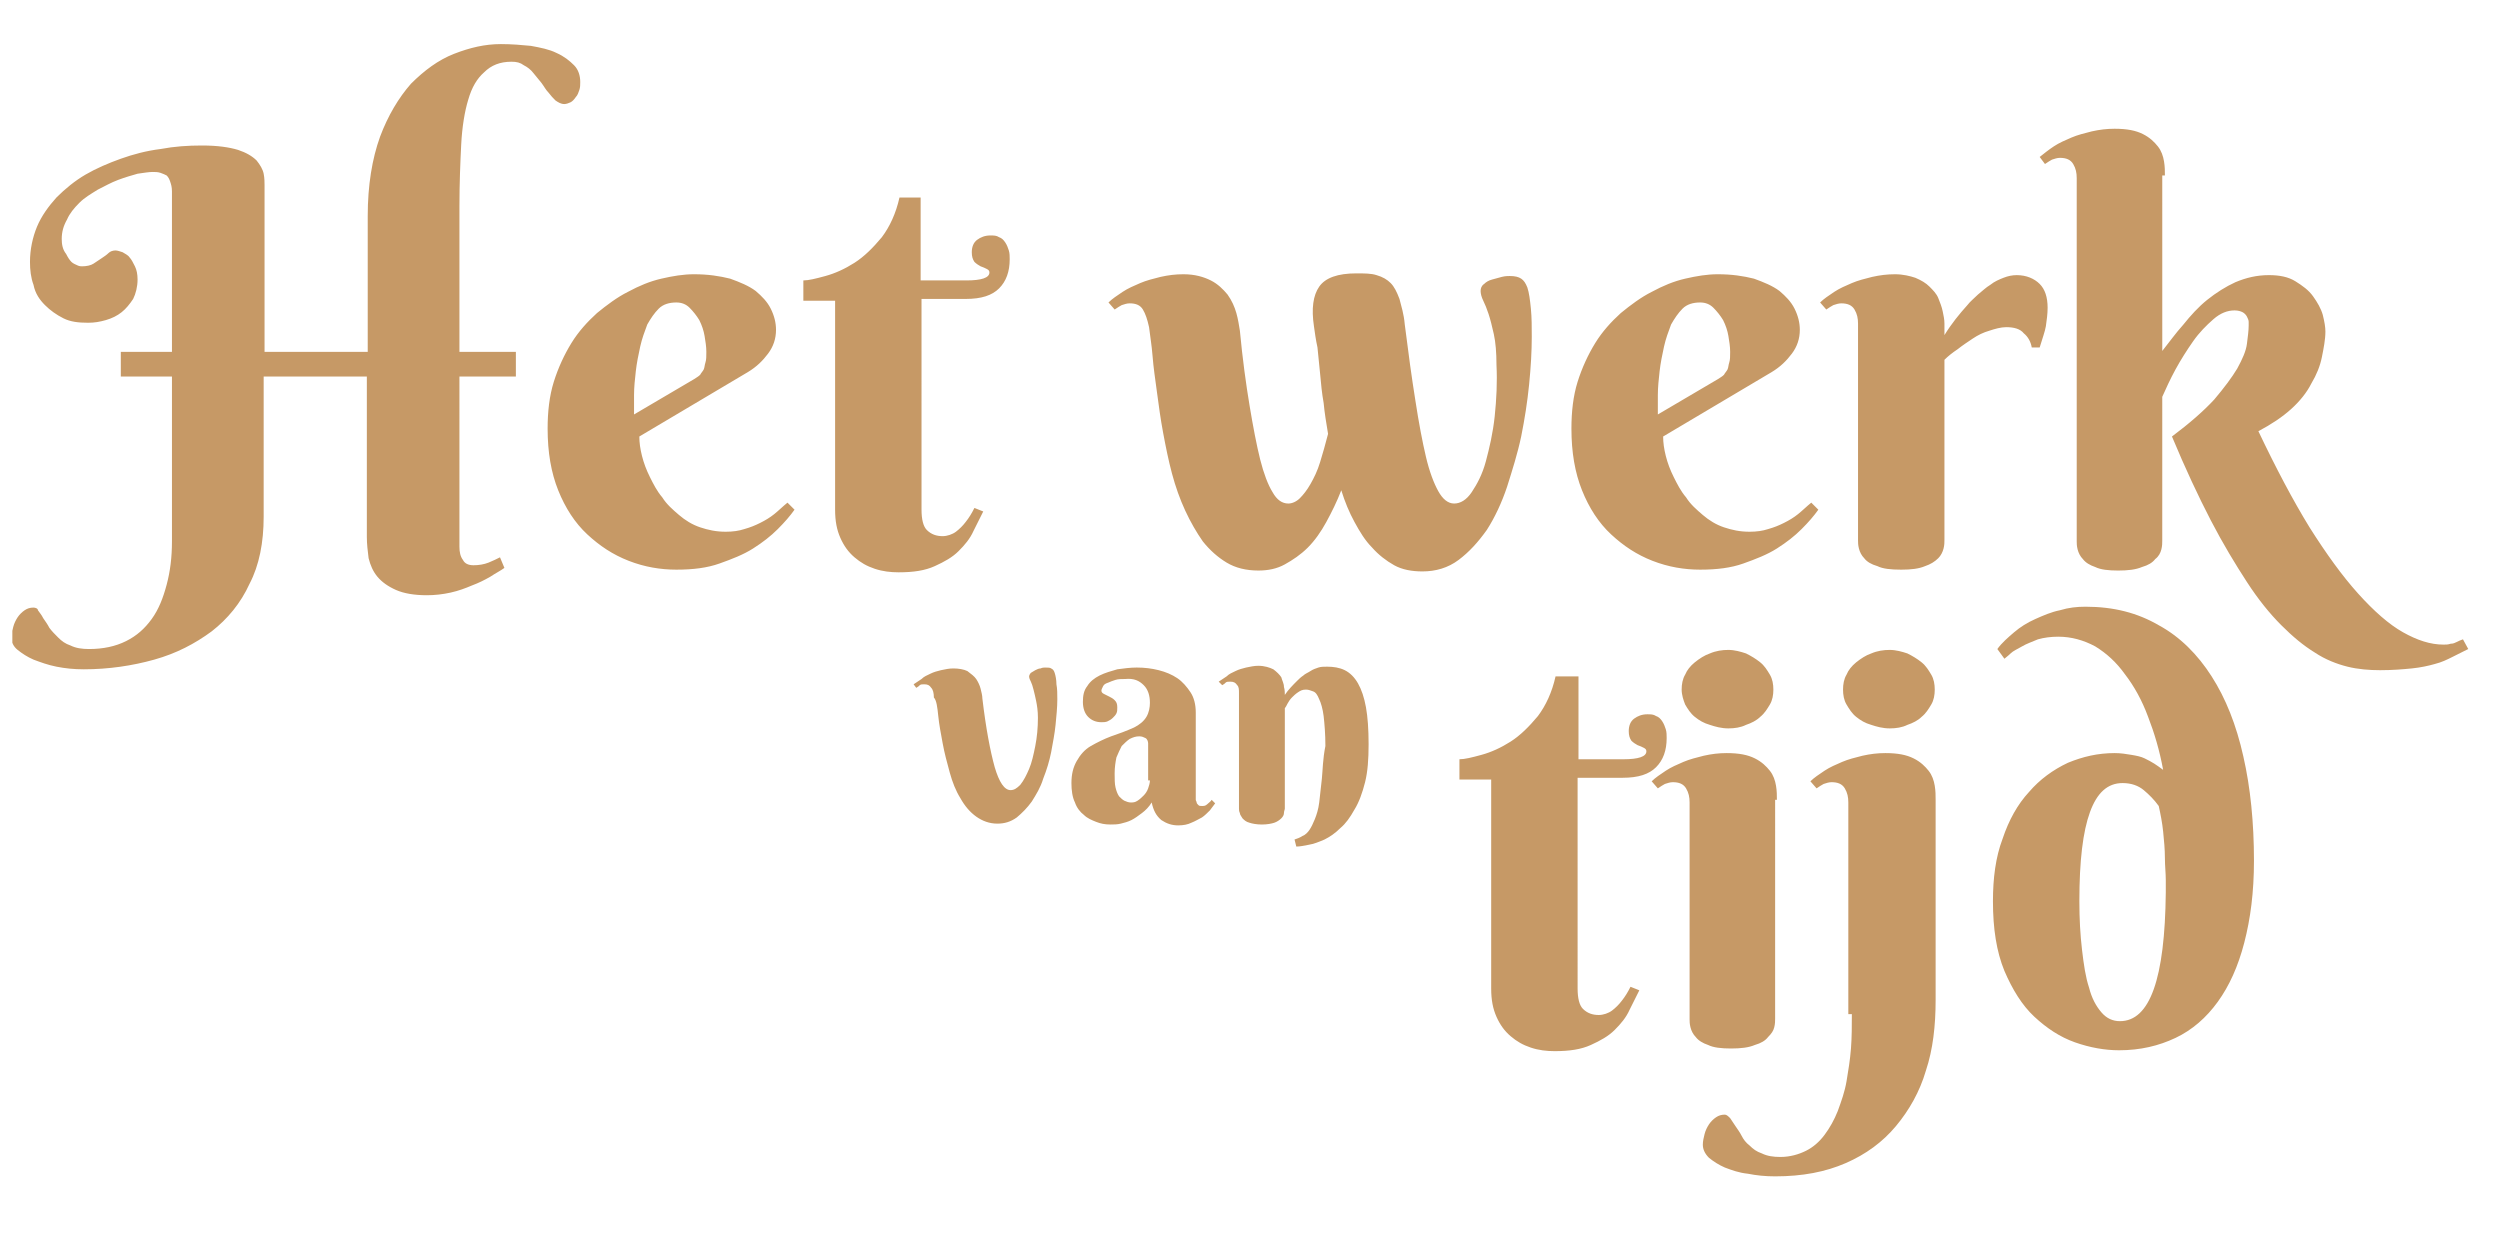
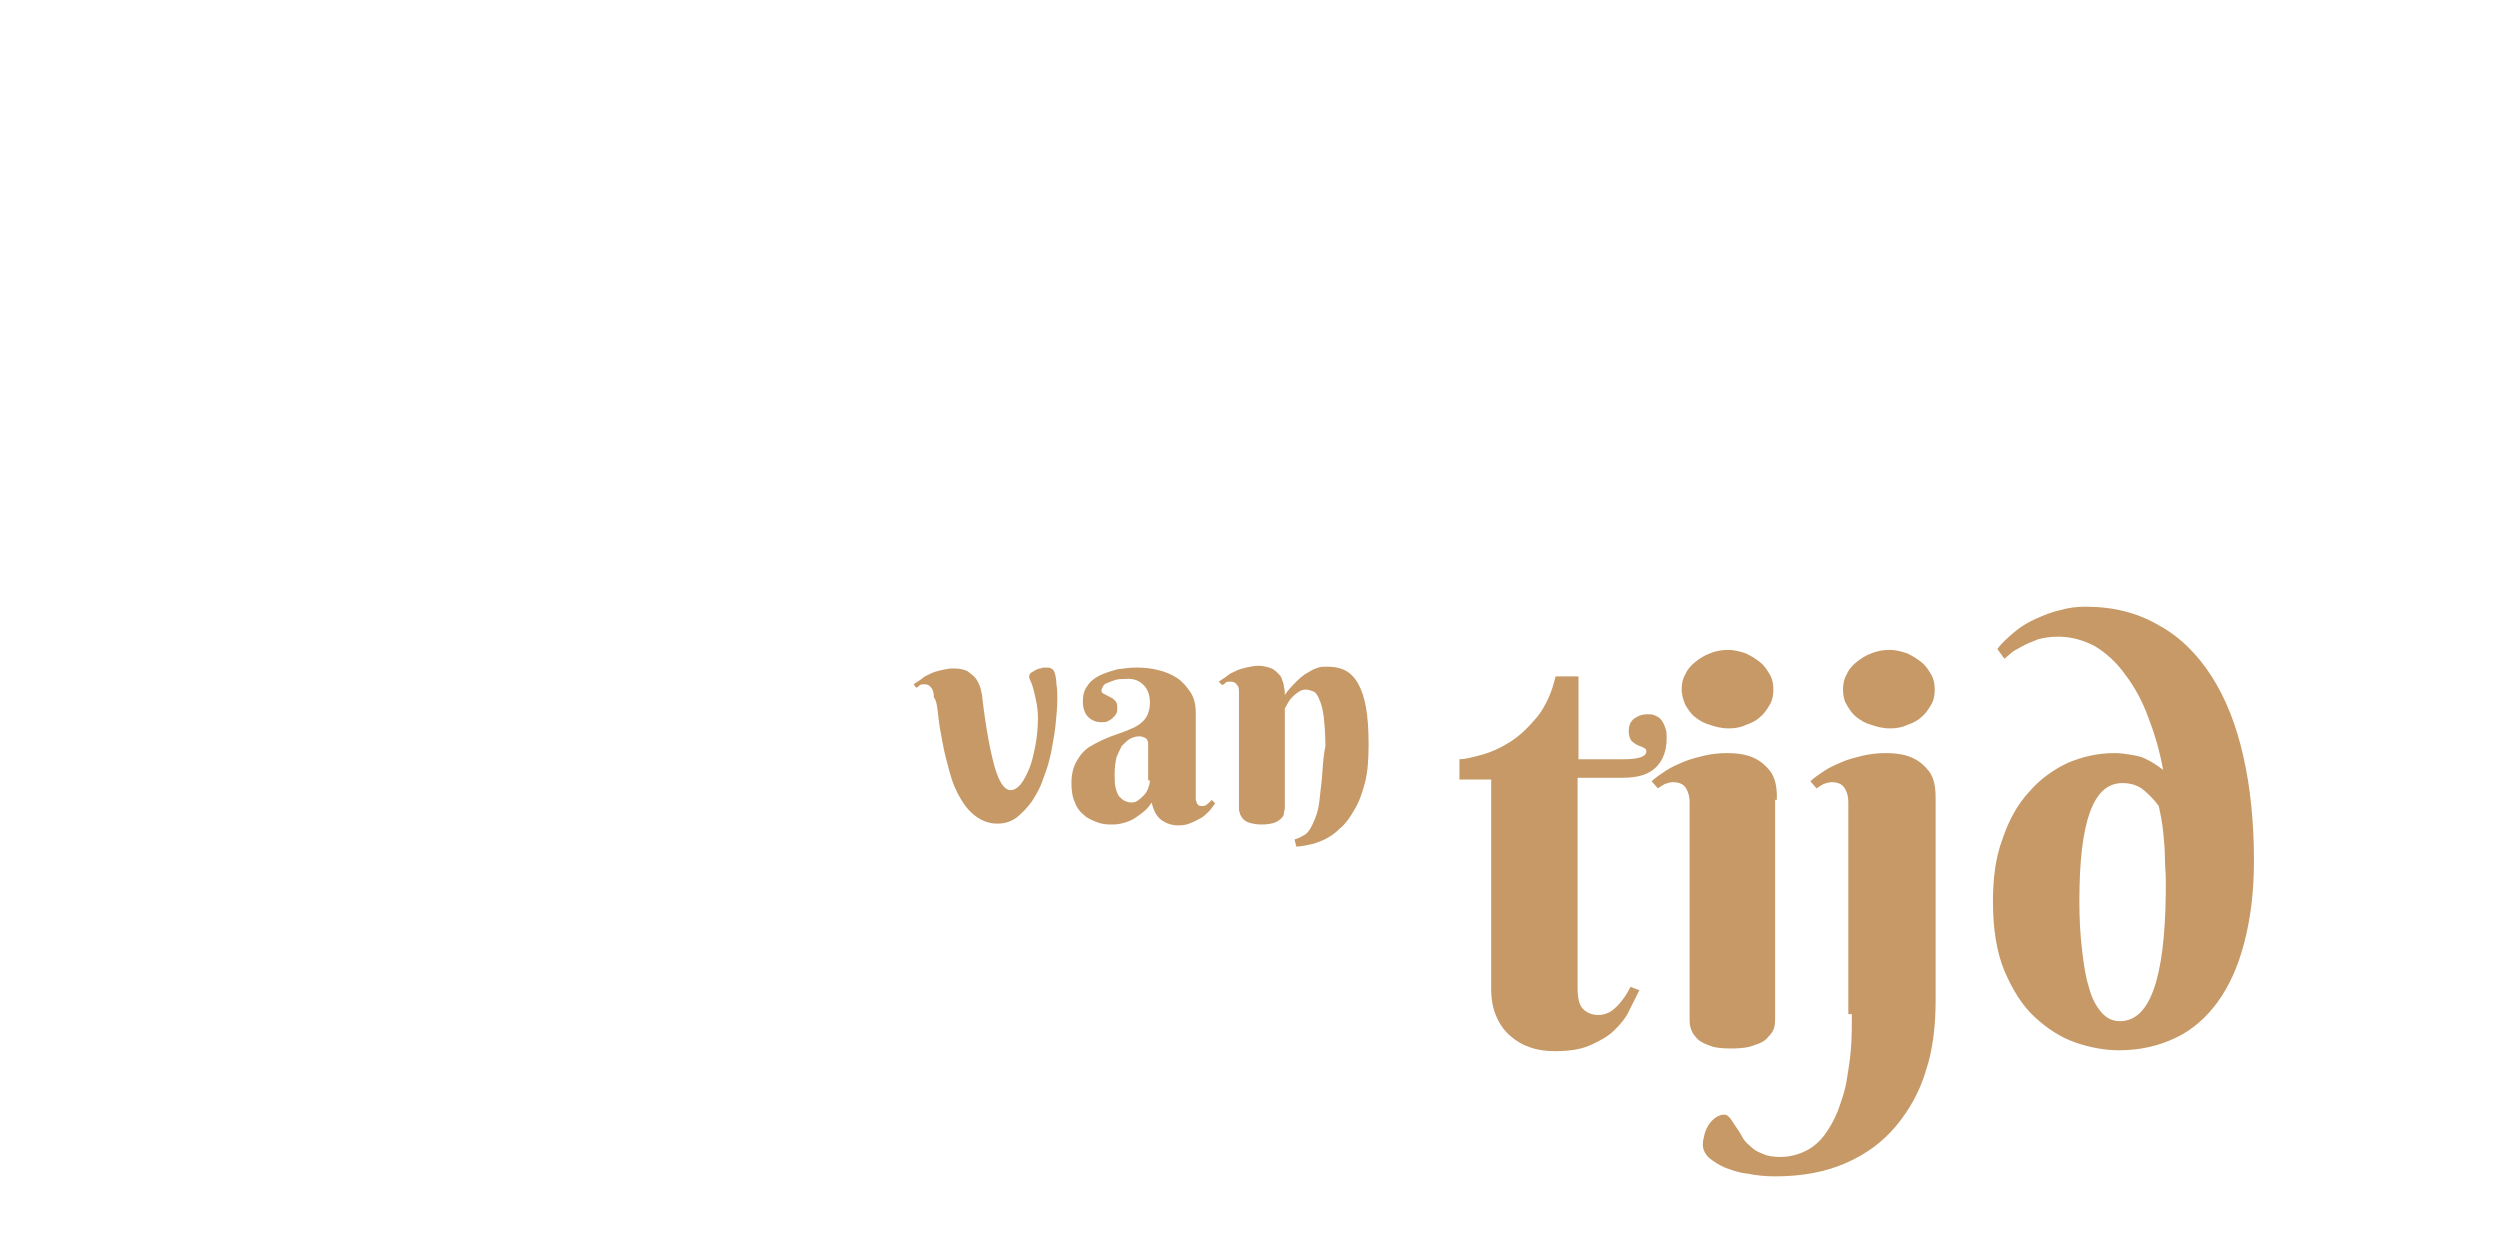
<svg xmlns="http://www.w3.org/2000/svg" xmlns:xlink="http://www.w3.org/1999/xlink" id="Calque_1" x="0px" y="0px" viewBox="0 0 283.5 141.7" style="enable-background:new 0 0 283.5 141.7;" xml:space="preserve">
  <style type="text/css">	.st0{clip-path:url(#SVGID_00000126315405495773400760000006426579273619783310_);fill:#C69966;}</style>
  <g>
    <defs>
      <rect id="SVGID_1_" x="1.4" y="4.3" width="278.7" height="129.9" />
    </defs>
    <clipPath id="SVGID_00000152224772192650003230000001187136847471868855_">
      <use xlink:href="#SVGID_1_" style="overflow:visible;" />
    </clipPath>
-     <path style="clip-path:url(#SVGID_00000152224772192650003230000001187136847471868855_);fill:#C69966;" d="M245.5,19.9  c0-0.5,0-1-0.1-1.6c-0.1-0.6-0.3-1.2-0.7-1.7c-0.4-0.5-0.9-1-1.7-1.4c-0.8-0.4-1.8-0.6-3.2-0.6c-0.9,0-1.7,0.1-2.6,0.3  c-0.8,0.2-1.6,0.4-2.3,0.7c-0.7,0.3-1.4,0.6-2,1c-0.6,0.4-1.1,0.8-1.6,1.2l0.6,0.8c0.3-0.2,0.6-0.4,0.8-0.5  c0.3-0.1,0.6-0.2,0.9-0.2c0.7,0,1.2,0.2,1.5,0.7c0.3,0.5,0.4,1,0.4,1.6v41.2c0,0.2,0,0.5,0.1,0.9c0.1,0.4,0.3,0.8,0.6,1.1  c0.3,0.4,0.8,0.7,1.4,0.9c0.6,0.3,1.5,0.4,2.6,0.4c1.1,0,2-0.1,2.7-0.4c0.7-0.2,1.2-0.5,1.5-0.9c0.4-0.3,0.6-0.7,0.7-1.1  c0.1-0.4,0.1-0.7,0.1-1V45c0.4-0.9,0.9-2,1.5-3.1c0.6-1.1,1.3-2.2,2-3.2c0.7-1,1.5-1.8,2.3-2.5c0.8-0.7,1.6-1,2.4-1  c0.4,0,0.7,0.1,0.9,0.2c0.2,0.1,0.4,0.3,0.5,0.5c0.1,0.2,0.2,0.4,0.2,0.6c0,0.2,0,0.3,0,0.4c0,0.6-0.1,1.3-0.2,2.1  c-0.1,0.8-0.5,1.7-1.1,2.8c-0.6,1-1.5,2.2-2.6,3.5c-1.2,1.3-2.8,2.7-4.8,4.2c1.5,3.6,3,6.8,4.4,9.5c1.4,2.7,2.8,5,4.1,7  c1.3,2,2.6,3.6,3.9,4.9c1.3,1.3,2.5,2.3,3.8,3.1c1.2,0.8,2.5,1.3,3.7,1.6c1.2,0.3,2.5,0.4,3.7,0.4c1.4,0,2.6-0.1,3.6-0.2  c1-0.1,1.9-0.3,2.6-0.5c0.8-0.2,1.4-0.5,2-0.8c0.6-0.3,1.2-0.6,1.8-0.9l-0.6-1.1c-0.3,0.1-0.5,0.2-0.7,0.3  c-0.2,0.1-0.4,0.2-0.7,0.2c-0.3,0.1-0.5,0.1-0.8,0.1c-1.5,0-3-0.5-4.6-1.4c-1.6-0.9-3.3-2.4-5.1-4.4c-1.8-2-3.6-4.5-5.5-7.5  c-1.9-3.1-3.8-6.7-5.8-10.9c1.5-0.8,2.7-1.6,3.7-2.5c1-0.9,1.8-1.9,2.3-2.9c0.6-1,1-2,1.2-3c0.2-1,0.4-2,0.4-2.9  c0-0.5-0.1-1.1-0.3-1.9c-0.2-0.7-0.6-1.4-1.1-2.1c-0.5-0.7-1.2-1.2-2-1.7c-0.8-0.5-1.8-0.7-3-0.7c-1.4,0-2.6,0.3-3.8,0.8  c-1.1,0.5-2.2,1.2-3.2,2c-1,0.8-1.9,1.8-2.7,2.8c-0.9,1-1.6,2-2.4,3V19.9z M220.5,36.7c0-0.5-0.1-0.9-0.2-1.4  c-0.1-0.5-0.3-1-0.5-1.5c-0.2-0.5-0.6-0.9-1-1.3c-0.4-0.4-0.9-0.7-1.6-1c-0.6-0.2-1.4-0.4-2.3-0.4c-0.9,0-1.7,0.1-2.6,0.3  c-0.8,0.2-1.6,0.4-2.3,0.7c-0.7,0.3-1.4,0.6-2,1c-0.6,0.4-1.2,0.8-1.6,1.2l0.7,0.8c0.3-0.2,0.6-0.4,0.8-0.5  c0.3-0.1,0.6-0.2,0.9-0.2c0.7,0,1.2,0.2,1.5,0.7c0.3,0.5,0.4,1,0.4,1.6v24.6c0,0.2,0,0.5,0.1,0.9c0.1,0.4,0.3,0.8,0.6,1.1  c0.3,0.4,0.8,0.7,1.5,0.9c0.6,0.3,1.5,0.4,2.7,0.4c1.1,0,2-0.1,2.7-0.4c0.6-0.2,1.1-0.5,1.5-0.9c0.3-0.3,0.5-0.7,0.6-1.1  c0.1-0.4,0.1-0.7,0.1-1V40.8c0.4-0.4,0.9-0.8,1.5-1.2c0.5-0.4,1.1-0.8,1.7-1.2c0.6-0.4,1.2-0.7,1.9-0.9c0.6-0.2,1.3-0.4,1.9-0.4  c0.9,0,1.6,0.2,2,0.7c0.5,0.4,0.8,1,0.9,1.6h0.9c0.3-1,0.6-1.8,0.7-2.4c0.1-0.7,0.2-1.4,0.2-2.1c0-1.2-0.3-2.1-0.9-2.7  c-0.6-0.6-1.5-1-2.6-1c-0.5,0-1,0.1-1.5,0.3c-0.5,0.2-1,0.4-1.5,0.8c-0.5,0.3-0.9,0.7-1.4,1.1c-0.4,0.4-0.9,0.8-1.2,1.2  c-0.9,1-1.8,2.1-2.6,3.4C220.5,37.6,220.5,37.2,220.5,36.7 M188,47c0-0.6,0-1.3,0-2.2c0-0.9,0.1-1.8,0.2-2.7  c0.1-0.9,0.3-1.9,0.5-2.8c0.2-0.9,0.5-1.7,0.8-2.5c0.4-0.7,0.8-1.3,1.3-1.8c0.5-0.5,1.2-0.7,2-0.7c0.6,0,1.1,0.2,1.5,0.6  c0.4,0.4,0.8,0.9,1.1,1.4c0.3,0.6,0.5,1.2,0.6,1.8c0.1,0.6,0.2,1.2,0.2,1.8c0,0.5,0,0.9-0.1,1.2c-0.1,0.3-0.1,0.6-0.2,0.8  c-0.1,0.2-0.3,0.4-0.4,0.6c-0.2,0.2-0.4,0.3-0.7,0.5L188,47z M200.9,42.2c1-0.6,1.7-1.3,2.3-2.1c0.6-0.8,0.9-1.7,0.9-2.7  c0-0.8-0.2-1.6-0.6-2.4c-0.4-0.8-1-1.4-1.7-2c-0.8-0.6-1.8-1-2.9-1.4c-1.2-0.3-2.5-0.5-4.1-0.5c-1.2,0-2.4,0.2-3.7,0.5  c-1.3,0.3-2.5,0.8-3.8,1.5c-1.2,0.6-2.4,1.5-3.5,2.4c-1.1,1-2.1,2.1-2.9,3.4c-0.8,1.3-1.5,2.8-2,4.4c-0.5,1.6-0.7,3.4-0.7,5.3  c0,2.7,0.4,5,1.2,7c0.8,2,1.9,3.7,3.3,5c1.4,1.3,2.9,2.3,4.7,3c1.8,0.7,3.6,1,5.4,1c1.9,0,3.5-0.2,4.9-0.7c1.4-0.5,2.7-1,3.8-1.7  c1.1-0.7,2-1.4,2.8-2.2c0.8-0.8,1.4-1.5,1.9-2.2l-0.8-0.8c-0.5,0.4-1,0.9-1.5,1.3c-0.5,0.4-1,0.7-1.6,1c-0.6,0.3-1.1,0.5-1.8,0.7  c-0.6,0.2-1.3,0.3-2.1,0.3c-1.1,0-2-0.2-2.9-0.5c-0.9-0.3-1.7-0.8-2.4-1.4c-0.7-0.6-1.4-1.2-1.9-2c-0.6-0.7-1-1.5-1.4-2.3  c-0.4-0.8-0.7-1.6-0.9-2.4c-0.2-0.8-0.3-1.5-0.3-2.2L200.9,42.2z M169.5,47.2c-0.2,1.9-0.6,3.6-1,5.1s-1,2.6-1.6,3.5  c-0.6,0.9-1.3,1.3-2,1.3c-0.7,0-1.3-0.5-1.8-1.4c-0.5-0.9-1-2.2-1.4-3.9c-0.4-1.7-0.8-3.8-1.2-6.4c-0.4-2.5-0.8-5.4-1.2-8.6  c-0.1-1.2-0.4-2.1-0.6-2.9c-0.3-0.8-0.6-1.4-1-1.8c-0.4-0.4-0.9-0.7-1.6-0.9c-0.6-0.2-1.4-0.2-2.3-0.2c-2.1,0-3.5,0.5-4.2,1.5  c-0.7,1-0.9,2.5-0.6,4.5c0.1,0.7,0.2,1.5,0.4,2.4c0.1,0.9,0.2,1.9,0.3,3c0.1,1.1,0.2,2.2,0.4,3.3c0.1,1.1,0.3,2.3,0.5,3.5  c-0.3,1.2-0.6,2.2-0.9,3.2c-0.3,1-0.7,1.8-1.1,2.5c-0.4,0.7-0.8,1.2-1.2,1.6c-0.4,0.4-0.9,0.6-1.3,0.6c-0.7,0-1.3-0.4-1.8-1.3  c-0.5-0.8-1-2.1-1.4-3.7c-0.4-1.6-0.8-3.7-1.2-6.1c-0.4-2.4-0.8-5.3-1.1-8.5c-0.1-0.6-0.2-1.3-0.4-2c-0.2-0.7-0.5-1.4-1-2.1  c-0.5-0.6-1.1-1.2-1.9-1.6c-0.8-0.4-1.8-0.7-3.1-0.7c-0.9,0-1.7,0.1-2.6,0.3c-0.8,0.2-1.6,0.4-2.3,0.7c-0.7,0.3-1.4,0.6-2,1  c-0.6,0.4-1.2,0.8-1.6,1.2l0.7,0.8c0.3-0.2,0.6-0.4,0.8-0.5c0.3-0.1,0.6-0.2,0.9-0.2c0.7,0,1.2,0.2,1.5,0.7c0.3,0.5,0.5,1.1,0.7,2  c0.1,0.9,0.3,2,0.4,3.3c0.1,1.3,0.3,2.6,0.5,4.1c0.2,1.5,0.4,3,0.7,4.6c0.3,1.6,0.6,3.1,1,4.6c0.4,1.5,0.9,2.9,1.5,4.2  c0.6,1.3,1.3,2.5,2,3.5c0.8,1,1.7,1.8,2.7,2.4c1,0.6,2.2,0.9,3.6,0.9c1.1,0,2.1-0.2,3-0.7c0.9-0.5,1.8-1.1,2.6-1.9  c0.8-0.8,1.5-1.8,2.1-2.9c0.6-1.1,1.2-2.3,1.7-3.6c0.4,1.3,0.9,2.5,1.5,3.6c0.6,1.1,1.2,2.1,2,2.9c0.7,0.8,1.6,1.5,2.5,2  c0.9,0.5,2,0.7,3.2,0.7c1.5,0,2.9-0.4,4.1-1.3c1.2-0.9,2.2-2,3.2-3.4c0.9-1.4,1.7-3.1,2.3-4.9c0.6-1.9,1.2-3.8,1.6-5.7  c0.4-2,0.7-3.9,0.9-5.9c0.2-2,0.3-3.8,0.3-5.4c0-1.1,0-2.2-0.1-3.2c-0.1-1-0.2-1.8-0.4-2.4c-0.2-0.5-0.4-0.8-0.7-1  c-0.3-0.2-0.7-0.3-1.3-0.3c-0.2,0-0.5,0-0.9,0.1c-0.4,0.1-0.7,0.2-1.1,0.3c-0.4,0.1-0.7,0.3-0.9,0.5c-0.3,0.2-0.4,0.5-0.4,0.8  c0,0.3,0.1,0.7,0.3,1.1c0.2,0.4,0.4,0.9,0.6,1.5c0.2,0.6,0.4,1.4,0.6,2.3c0.2,0.9,0.3,2.1,0.3,3.5  C169.8,43.3,169.7,45.3,169.5,47.2 M109.5,33.9c1.8,0,3-0.4,3.8-1.2c0.8-0.8,1.2-1.9,1.2-3.3c0-0.3,0-0.7-0.1-1  c-0.1-0.3-0.2-0.6-0.4-0.9c-0.2-0.3-0.4-0.5-0.7-0.6c-0.3-0.2-0.6-0.2-1-0.2c-0.6,0-1.1,0.2-1.5,0.5c-0.4,0.3-0.6,0.8-0.6,1.4  c0,0.5,0.1,0.8,0.3,1.1c0.2,0.2,0.5,0.4,0.7,0.5c0.3,0.1,0.5,0.2,0.7,0.3c0.2,0.1,0.3,0.2,0.3,0.4c0,0.6-0.9,0.9-2.6,0.9h-5.2v-9.4  H102c-0.4,1.8-1.1,3.3-2,4.5c-1,1.2-2,2.2-3.1,2.9c-1.1,0.7-2.2,1.2-3.3,1.5c-1.1,0.3-1.9,0.5-2.5,0.5v2.3h3.6v23.7  c0,1.3,0.2,2.3,0.6,3.2c0.4,0.9,0.9,1.6,1.6,2.2c0.7,0.6,1.4,1,2.3,1.3c0.9,0.3,1.8,0.4,2.7,0.4c1.7,0,3-0.2,4.1-0.7  c1.1-0.5,2-1,2.7-1.7c0.7-0.7,1.3-1.4,1.7-2.3c0.4-0.8,0.8-1.6,1.1-2.2l-1-0.4c-0.3,0.6-0.6,1.1-1,1.6c-0.3,0.4-0.7,0.8-1.1,1.1  c-0.4,0.3-1,0.5-1.5,0.5c-0.7,0-1.3-0.2-1.8-0.7c-0.4-0.4-0.6-1.2-0.6-2.3V33.9H109.5z M71.9,47c0-0.6,0-1.3,0-2.2  c0-0.9,0.1-1.8,0.2-2.7c0.1-0.9,0.3-1.9,0.5-2.8c0.2-0.9,0.5-1.7,0.8-2.5c0.4-0.7,0.8-1.3,1.3-1.8c0.5-0.5,1.2-0.7,2-0.7  c0.6,0,1.1,0.2,1.5,0.6c0.4,0.4,0.8,0.9,1.1,1.4c0.3,0.6,0.5,1.2,0.6,1.8c0.1,0.6,0.2,1.2,0.2,1.8c0,0.5,0,0.9-0.1,1.2  c-0.1,0.3-0.1,0.6-0.2,0.8c-0.1,0.2-0.3,0.4-0.4,0.6c-0.2,0.2-0.4,0.3-0.7,0.5L71.9,47z M84.8,42.2c1-0.6,1.7-1.3,2.3-2.1  c0.6-0.8,0.9-1.7,0.9-2.7c0-0.8-0.2-1.6-0.6-2.4c-0.4-0.8-1-1.4-1.7-2c-0.8-0.6-1.8-1-2.9-1.4c-1.2-0.3-2.5-0.5-4.1-0.5  c-1.2,0-2.4,0.2-3.7,0.5c-1.3,0.3-2.5,0.8-3.8,1.5c-1.2,0.6-2.4,1.5-3.5,2.4c-1.1,1-2.1,2.1-2.9,3.4c-0.8,1.3-1.5,2.8-2,4.4  c-0.5,1.6-0.7,3.4-0.7,5.3c0,2.7,0.4,5,1.2,7c0.8,2,1.9,3.7,3.3,5c1.4,1.3,2.9,2.3,4.7,3c1.8,0.7,3.6,1,5.4,1  c1.9,0,3.5-0.2,4.9-0.7c1.4-0.5,2.7-1,3.8-1.7c1.1-0.7,2-1.4,2.8-2.2c0.8-0.8,1.4-1.5,1.9-2.2l-0.8-0.8c-0.5,0.4-1,0.9-1.5,1.3  c-0.5,0.4-1,0.7-1.6,1c-0.6,0.3-1.1,0.5-1.8,0.7c-0.6,0.2-1.3,0.3-2.1,0.3c-1.1,0-2-0.2-2.9-0.5c-0.9-0.3-1.7-0.8-2.4-1.4  c-0.7-0.6-1.4-1.2-1.9-2c-0.6-0.7-1-1.5-1.4-2.3c-0.4-0.8-0.7-1.6-0.9-2.4c-0.2-0.8-0.3-1.5-0.3-2.2L84.8,42.2z M13.7,42.7h5.8  v18.7c0,1.8-0.2,3.4-0.6,4.9c-0.4,1.5-0.9,2.8-1.7,3.9c-0.8,1.1-1.7,1.9-2.9,2.5c-1.2,0.6-2.6,0.9-4.2,0.9c-0.8,0-1.5-0.1-2.1-0.4  c-0.6-0.2-1-0.5-1.4-0.9c-0.4-0.4-0.7-0.7-1-1.1c-0.2-0.4-0.5-0.8-0.7-1.1c-0.2-0.4-0.4-0.6-0.6-0.9C4.3,69,4,68.9,3.8,68.9  c-0.4,0-0.7,0.1-1,0.3C2.5,69.4,2.2,69.7,2,70c-0.2,0.3-0.4,0.7-0.5,1.1c-0.1,0.4-0.2,0.8-0.2,1.2c0,0.5,0.2,1,0.7,1.4  c0.5,0.4,1.1,0.8,1.8,1.1c0.8,0.3,1.6,0.6,2.6,0.8c1,0.2,2,0.3,3.1,0.3c2.8,0,5.5-0.4,8-1.1c2.5-0.7,4.6-1.8,6.5-3.2  c1.8-1.4,3.3-3.2,4.3-5.4c1.1-2.1,1.6-4.7,1.6-7.6V42.7h11.7v18.2c0,0.8,0.1,1.6,0.2,2.4c0.2,0.8,0.5,1.5,1,2.1  c0.5,0.6,1.2,1.1,2.1,1.5c0.9,0.4,2.1,0.6,3.5,0.6c0.9,0,1.8-0.1,2.7-0.3c0.9-0.2,1.7-0.5,2.4-0.8c0.8-0.3,1.4-0.6,2.1-1  c0.6-0.4,1.2-0.7,1.6-1l-0.5-1.2c-0.4,0.2-0.8,0.4-1.3,0.6c-0.5,0.2-1.1,0.3-1.7,0.3c-0.6,0-1-0.2-1.2-0.6  c-0.3-0.4-0.4-0.9-0.4-1.5V42.7h6.4v-2.8h-6.4V23.4c0-2.6,0.1-5,0.2-7c0.1-2,0.4-3.8,0.8-5.1c0.4-1.4,1-2.4,1.8-3.1  C55.7,7.4,56.7,7,58,7c0.6,0,1,0.1,1.4,0.4c0.4,0.2,0.8,0.5,1.1,0.9c0.3,0.4,0.6,0.7,0.9,1.1c0.3,0.4,0.5,0.8,0.8,1.1  c0.3,0.4,0.5,0.6,0.8,0.9c0.3,0.2,0.6,0.4,1,0.4c0.2,0,0.5-0.1,0.7-0.2c0.2-0.1,0.4-0.3,0.6-0.6c0.2-0.2,0.3-0.5,0.4-0.8  c0.1-0.3,0.1-0.6,0.1-0.9c0-0.7-0.2-1.4-0.7-1.9c-0.5-0.5-1.1-1-2-1.4c-0.8-0.4-1.8-0.6-2.9-0.8C59.2,5.1,58,5,56.8,5  c-1.8,0-3.5,0.4-5.3,1.1c-1.8,0.7-3.4,1.9-4.9,3.4c-1.4,1.6-2.6,3.6-3.5,6c-0.9,2.5-1.4,5.5-1.4,9v15.4H30V21c0-0.3,0-0.8-0.1-1.3  c-0.1-0.5-0.4-1-0.8-1.5c-0.5-0.5-1.2-0.9-2.1-1.2c-1-0.3-2.3-0.5-4.1-0.5c-1.6,0-3.1,0.1-4.7,0.4c-1.6,0.2-3.1,0.6-4.5,1.1  c-1.4,0.5-2.8,1.1-4,1.8c-1.2,0.7-2.3,1.6-3.3,2.6c-0.9,1-1.7,2.1-2.2,3.3c-0.5,1.2-0.8,2.6-0.8,4c0,0.9,0.1,1.8,0.4,2.6  C4,33.3,4.5,34,5.1,34.6c0.6,0.6,1.3,1.1,2.1,1.5c0.8,0.4,1.7,0.5,2.8,0.5c0.7,0,1.3-0.1,2-0.3c0.7-0.2,1.3-0.5,1.8-0.9  c0.5-0.4,0.9-0.9,1.3-1.5c0.3-0.6,0.5-1.4,0.5-2.2c0-0.6-0.1-1.1-0.3-1.5c-0.2-0.4-0.4-0.8-0.6-1c-0.2-0.3-0.5-0.4-0.8-0.6  c-0.3-0.1-0.6-0.2-0.8-0.2c-0.3,0-0.6,0.1-0.8,0.3c-0.2,0.2-0.5,0.4-0.8,0.6c-0.3,0.2-0.6,0.4-0.9,0.6c-0.3,0.2-0.8,0.3-1.3,0.3  c-0.1,0-0.3,0-0.5-0.1c-0.2-0.1-0.5-0.2-0.7-0.4c-0.2-0.2-0.4-0.5-0.6-0.9C7.1,28.3,7,27.7,7,27.1c0-0.8,0.2-1.5,0.6-2.2  C7.9,24.2,8.4,23.6,9,23c0.6-0.6,1.3-1,2.1-1.5c0.8-0.4,1.5-0.8,2.3-1.1c0.8-0.3,1.5-0.5,2.2-0.7c0.7-0.1,1.3-0.2,1.7-0.2  c0.3,0,0.6,0,0.9,0.1c0.3,0.1,0.5,0.2,0.7,0.3c0.2,0.2,0.3,0.4,0.4,0.7c0.1,0.3,0.2,0.6,0.2,1.1v18.2h-5.8V42.7z" />
    <path style="clip-path:url(#SVGID_00000152224772192650003230000001187136847471868855_);fill:#C69966;" d="M244.3,86.6  c-0.3-0.2-0.7-0.4-1.1-0.6c-0.4-0.2-0.9-0.3-1.5-0.4c-0.6-0.1-1.2-0.2-1.9-0.2c-1.9,0-3.6,0.4-5.3,1.1c-1.7,0.8-3.2,1.9-4.4,3.3  c-1.3,1.4-2.3,3.2-3,5.3c-0.8,2.1-1.1,4.5-1.1,7.1c0,3.1,0.4,5.7,1.3,7.9c0.9,2.1,2,3.9,3.4,5.2c1.4,1.3,2.9,2.3,4.6,2.9  c1.7,0.6,3.4,0.9,5,0.9c2.4,0,4.5-0.5,6.4-1.4c1.9-0.9,3.5-2.3,4.8-4.1c1.3-1.8,2.3-4,3-6.7c0.7-2.7,1.1-5.7,1.1-9.3  c0-4.3-0.4-8.3-1.2-11.8c-0.8-3.6-2-6.6-3.6-9.1c-1.6-2.5-3.6-4.5-6-5.8c-2.4-1.4-5.1-2.1-8.3-2.1c-1,0-1.9,0.1-2.9,0.4  c-1,0.2-1.9,0.6-2.8,1c-0.9,0.4-1.7,0.9-2.4,1.5c-0.7,0.6-1.4,1.2-1.9,1.9l0.8,1.1c0.1-0.1,0.4-0.3,0.7-0.6  c0.3-0.3,0.8-0.5,1.3-0.8c0.5-0.3,1.1-0.5,1.8-0.8c0.7-0.2,1.5-0.3,2.3-0.3c1.5,0,2.9,0.4,4.2,1.1c1.3,0.8,2.4,1.8,3.4,3.2  c1,1.3,1.9,2.9,2.6,4.8c0.7,1.8,1.3,3.8,1.7,6C244.9,87,244.6,86.8,244.3,86.6 M240.4,115.8c-0.8,0-1.5-0.3-2.1-1  c-0.6-0.7-1.1-1.6-1.4-2.8c-0.4-1.2-0.6-2.6-0.8-4.3c-0.2-1.7-0.3-3.5-0.3-5.5c0-4.6,0.4-7.9,1.2-10.1c0.8-2.2,2-3.3,3.7-3.3  c1,0,1.8,0.3,2.4,0.8c0.6,0.5,1.2,1.1,1.7,1.8c0.2,0.9,0.4,1.9,0.5,2.9c0.1,1,0.2,2,0.2,3c0,0.9,0.1,1.7,0.1,2.5v1.4  C245.5,111,243.8,115.8,240.4,115.8 M210,115c0,1.3,0,2.6-0.1,3.9c-0.1,1.3-0.3,2.5-0.5,3.7c-0.2,1.2-0.6,2.3-1,3.4  c-0.4,1-0.9,1.9-1.5,2.7c-0.6,0.8-1.3,1.4-2.1,1.8c-0.8,0.4-1.8,0.7-2.9,0.7c-0.8,0-1.5-0.1-2.1-0.4c-0.6-0.2-1-0.5-1.4-0.9  c-0.4-0.3-0.7-0.7-0.9-1.1c-0.2-0.4-0.5-0.8-0.7-1.1c-0.2-0.3-0.4-0.6-0.6-0.9c-0.2-0.2-0.4-0.4-0.6-0.4c-0.4,0-0.7,0.1-1,0.3  c-0.3,0.2-0.6,0.5-0.8,0.8c-0.2,0.3-0.4,0.7-0.5,1.1c-0.1,0.4-0.2,0.8-0.2,1.2c0,0.5,0.2,1,0.7,1.5c0.5,0.4,1.1,0.8,1.8,1.1  c0.8,0.3,1.6,0.6,2.6,0.7c1,0.2,2,0.3,3.1,0.3c3.1,0,5.7-0.5,8-1.5c2.3-1,4.2-2.4,5.7-4.2c1.5-1.8,2.7-3.9,3.4-6.3  c0.8-2.4,1.1-5.1,1.1-8V90.7c0-0.5,0-1-0.1-1.6c-0.1-0.6-0.3-1.2-0.7-1.7c-0.4-0.5-0.9-1-1.7-1.4c-0.8-0.4-1.8-0.6-3.2-0.6  c-0.9,0-1.7,0.1-2.6,0.3c-0.8,0.2-1.6,0.4-2.3,0.7c-0.7,0.3-1.4,0.6-2,1c-0.6,0.4-1.2,0.8-1.6,1.2l0.7,0.8c0.3-0.2,0.6-0.4,0.8-0.5  c0.3-0.1,0.6-0.2,0.9-0.2c0.7,0,1.2,0.2,1.5,0.7c0.3,0.5,0.4,1,0.4,1.6V115z M209.4,79.9c0.3,0.5,0.6,1,1.1,1.4  c0.5,0.4,1,0.7,1.7,0.9c0.6,0.2,1.3,0.4,2.1,0.4c0.7,0,1.4-0.1,2-0.4c0.6-0.2,1.2-0.5,1.6-0.9c0.5-0.4,0.8-0.9,1.1-1.4  c0.3-0.5,0.4-1.1,0.4-1.7c0-0.6-0.1-1.2-0.4-1.7c-0.3-0.5-0.6-1-1.1-1.4c-0.5-0.4-1-0.7-1.6-1c-0.6-0.2-1.3-0.4-2-0.4  c-0.7,0-1.4,0.1-2.1,0.4c-0.6,0.2-1.2,0.6-1.7,1c-0.5,0.4-0.9,0.9-1.1,1.4c-0.3,0.5-0.4,1.1-0.4,1.7  C209,78.8,209.1,79.4,209.4,79.9 M191.1,79.9c0.3,0.5,0.6,1,1.1,1.4c0.5,0.4,1,0.7,1.7,0.9c0.6,0.2,1.3,0.4,2.1,0.4  c0.7,0,1.4-0.1,2-0.4c0.6-0.2,1.2-0.5,1.6-0.9c0.5-0.4,0.8-0.9,1.1-1.4c0.3-0.5,0.4-1.1,0.4-1.7c0-0.6-0.1-1.2-0.4-1.7  c-0.3-0.5-0.6-1-1.1-1.4c-0.5-0.4-1-0.7-1.6-1c-0.6-0.2-1.3-0.4-2-0.4c-0.7,0-1.4,0.1-2.1,0.4c-0.6,0.2-1.2,0.6-1.7,1  c-0.5,0.4-0.9,0.9-1.1,1.4c-0.3,0.5-0.4,1.1-0.4,1.7C190.7,78.8,190.9,79.4,191.1,79.9 M201.5,90.7c0-0.5,0-1-0.1-1.6  c-0.1-0.6-0.3-1.2-0.7-1.7c-0.4-0.5-0.9-1-1.7-1.4c-0.8-0.4-1.8-0.6-3.2-0.6c-0.9,0-1.7,0.1-2.6,0.3c-0.8,0.2-1.6,0.4-2.3,0.7  c-0.7,0.3-1.4,0.6-2,1c-0.6,0.4-1.2,0.8-1.6,1.2l0.7,0.8c0.3-0.2,0.6-0.4,0.8-0.5c0.3-0.1,0.6-0.2,0.9-0.2c0.7,0,1.2,0.2,1.5,0.7  c0.3,0.5,0.4,1,0.4,1.6v24.6c0,0.2,0,0.5,0.1,0.9c0.1,0.4,0.3,0.8,0.6,1.1c0.3,0.4,0.8,0.7,1.4,0.9c0.6,0.3,1.5,0.4,2.6,0.4  c1.1,0,2-0.1,2.7-0.4c0.7-0.2,1.2-0.5,1.5-0.9c0.4-0.4,0.6-0.7,0.7-1.1c0.1-0.4,0.1-0.7,0.1-1V90.7z M184,88.2c1.8,0,3-0.4,3.8-1.2  c0.8-0.8,1.2-1.9,1.2-3.3c0-0.3,0-0.7-0.1-1c-0.1-0.3-0.2-0.6-0.4-0.9c-0.2-0.3-0.4-0.5-0.7-0.6c-0.3-0.2-0.6-0.2-1-0.2  c-0.6,0-1.1,0.2-1.5,0.5c-0.4,0.3-0.6,0.8-0.6,1.4c0,0.5,0.1,0.8,0.3,1.1c0.2,0.2,0.5,0.4,0.7,0.5c0.3,0.1,0.5,0.2,0.7,0.3  c0.2,0.1,0.3,0.2,0.3,0.4c0,0.6-0.9,0.9-2.6,0.9H179v-9.4h-2.6c-0.4,1.8-1.1,3.3-2,4.5c-1,1.2-2,2.2-3.1,2.9  c-1.1,0.7-2.2,1.2-3.3,1.5c-1.1,0.3-1.9,0.5-2.5,0.5v2.3h3.6v23.7c0,1.3,0.2,2.3,0.6,3.2c0.4,0.9,0.9,1.6,1.6,2.2  c0.7,0.6,1.4,1,2.3,1.3c0.9,0.3,1.8,0.4,2.7,0.4c1.7,0,3-0.2,4.1-0.7c1.1-0.5,2-1,2.7-1.7c0.7-0.7,1.3-1.4,1.7-2.3  c0.4-0.8,0.8-1.6,1.1-2.2l-1-0.4c-0.3,0.6-0.6,1.1-1,1.6c-0.3,0.4-0.7,0.8-1.1,1.1c-0.4,0.3-1,0.5-1.5,0.5c-0.7,0-1.3-0.2-1.8-0.7  c-0.4-0.4-0.6-1.2-0.6-2.3V88.2H184z" />
    <path style="clip-path:url(#SVGID_00000152224772192650003230000001187136847471868855_);fill:#C69966;" d="M149.9,88.3  c-0.1,1-0.2,1.9-0.3,2.7c-0.1,0.8-0.3,1.4-0.5,1.9c-0.2,0.5-0.4,0.9-0.6,1.2c-0.2,0.3-0.5,0.6-0.8,0.7c-0.3,0.2-0.6,0.3-0.9,0.4  L147,96c0.4,0,0.9-0.1,1.4-0.2c0.6-0.1,1.1-0.3,1.8-0.6c0.6-0.3,1.2-0.7,1.8-1.3c0.6-0.5,1.1-1.2,1.6-2.1c0.5-0.8,0.9-1.9,1.2-3.1  c0.3-1.2,0.4-2.6,0.4-4.3c0-1.7-0.1-3.1-0.3-4.2c-0.2-1.1-0.5-2-0.9-2.7c-0.4-0.7-0.9-1.2-1.5-1.5c-0.6-0.3-1.3-0.4-2-0.4  c-0.4,0-0.7,0-1,0.1c-0.3,0.1-0.6,0.2-0.9,0.4c-0.3,0.2-0.6,0.3-0.8,0.5c-0.3,0.2-0.5,0.4-0.7,0.6c-0.5,0.5-1,1-1.4,1.6  c0-0.2,0-0.6-0.1-0.9c0-0.4-0.2-0.7-0.3-1.1c-0.2-0.3-0.5-0.6-0.9-0.9c-0.4-0.2-1-0.4-1.7-0.4c-0.5,0-0.9,0.1-1.4,0.2  c-0.4,0.1-0.8,0.2-1.2,0.4c-0.4,0.2-0.7,0.3-1,0.6c-0.3,0.2-0.6,0.4-0.9,0.6l0.4,0.4c0.2-0.1,0.3-0.2,0.4-0.3  c0.1-0.1,0.3-0.1,0.5-0.1c0.4,0,0.6,0.1,0.8,0.4c0.2,0.2,0.2,0.5,0.2,0.9v13.1c0,0.1,0,0.3,0.1,0.5c0,0.2,0.2,0.4,0.3,0.6  c0.2,0.2,0.4,0.4,0.8,0.5c0.3,0.1,0.8,0.2,1.4,0.2c0.6,0,1.1-0.1,1.4-0.2c0.3-0.1,0.6-0.3,0.8-0.5c0.2-0.2,0.3-0.4,0.3-0.6  c0-0.2,0.1-0.4,0.1-0.5V80.3c0.1-0.1,0.2-0.3,0.3-0.5c0.1-0.2,0.3-0.5,0.5-0.7c0.2-0.2,0.4-0.4,0.7-0.6c0.3-0.2,0.5-0.3,0.9-0.3  c0.3,0,0.5,0.1,0.8,0.2c0.3,0.1,0.5,0.4,0.7,0.9c0.2,0.4,0.4,1.1,0.5,1.9c0.1,0.9,0.2,2,0.2,3.4C150,86.1,150,87.3,149.9,88.3   M129.7,77.7c0.5,0.5,0.7,1.2,0.7,2c0,0.5-0.1,1.1-0.4,1.6c-0.3,0.5-0.8,0.9-1.4,1.2c-0.9,0.4-1.7,0.7-2.6,1  c-0.8,0.3-1.6,0.7-2.3,1.1c-0.7,0.4-1.2,1-1.6,1.7c-0.4,0.7-0.6,1.5-0.6,2.5c0,0.8,0.1,1.6,0.4,2.2c0.2,0.6,0.6,1.1,1,1.4  c0.4,0.4,0.9,0.6,1.4,0.8c0.5,0.2,1,0.3,1.6,0.3c0.4,0,0.8,0,1.2-0.1c0.4-0.1,0.8-0.2,1.2-0.4c0.4-0.2,0.8-0.5,1.2-0.8  c0.4-0.3,0.8-0.7,1.1-1.2c0.2,0.9,0.5,1.5,1.1,2c0.6,0.4,1.2,0.6,1.9,0.6c0.6,0,1.1-0.1,1.5-0.3c0.5-0.2,0.8-0.4,1.2-0.6  c0.3-0.2,0.6-0.5,0.9-0.8c0.2-0.3,0.4-0.5,0.6-0.8l-0.4-0.4c-0.1,0.2-0.3,0.3-0.5,0.5c-0.2,0.2-0.4,0.2-0.6,0.2  c-0.2,0-0.3,0-0.4-0.1c-0.1-0.1-0.2-0.2-0.2-0.3c0-0.1-0.1-0.2-0.1-0.3c0-0.1,0-0.2,0-0.3v-9.6c0-0.9-0.2-1.7-0.6-2.3  c-0.4-0.6-0.9-1.2-1.5-1.6c-0.6-0.4-1.3-0.7-2.1-0.9c-0.8-0.2-1.6-0.3-2.5-0.3c-0.7,0-1.5,0.1-2.2,0.2c-0.7,0.2-1.4,0.4-2,0.7  c-0.6,0.3-1.1,0.7-1.4,1.2c-0.4,0.5-0.5,1.1-0.5,1.8c0,0.7,0.2,1.3,0.6,1.7c0.4,0.4,0.9,0.6,1.5,0.6c0.2,0,0.5,0,0.7-0.1  c0.2-0.1,0.4-0.2,0.6-0.4c0.2-0.2,0.3-0.3,0.4-0.5c0.1-0.2,0.1-0.4,0.1-0.7c0-0.4-0.1-0.6-0.3-0.8c-0.2-0.2-0.4-0.3-0.6-0.4  c-0.2-0.1-0.4-0.2-0.6-0.3c-0.2-0.1-0.3-0.2-0.3-0.4c0-0.1,0.1-0.3,0.2-0.5c0.1-0.2,0.3-0.3,0.6-0.4c0.2-0.1,0.5-0.2,0.8-0.3  c0.3-0.1,0.7-0.1,1.1-0.1C128.6,76.9,129.2,77.2,129.7,77.7 M130.4,88.5c0,0.3-0.1,0.6-0.2,0.9c-0.1,0.3-0.3,0.6-0.5,0.8  c-0.2,0.2-0.4,0.4-0.7,0.6c-0.3,0.2-0.5,0.2-0.8,0.2c-0.2,0-0.5-0.1-0.7-0.2c-0.2-0.1-0.4-0.3-0.6-0.5c-0.2-0.3-0.3-0.6-0.4-1  c-0.1-0.4-0.1-1-0.1-1.6c0-0.7,0.1-1.3,0.2-1.8c0.2-0.5,0.4-0.9,0.6-1.3c0.3-0.3,0.6-0.6,0.9-0.8c0.4-0.2,0.7-0.3,1.1-0.3  c0.3,0,0.5,0.1,0.7,0.2c0.2,0.1,0.3,0.4,0.3,0.6V88.5z M106.4,81.2c0.1,1,0.3,2,0.5,3.1c0.2,1.1,0.5,2.2,0.8,3.3  c0.3,1.1,0.7,2.1,1.2,2.9c0.5,0.9,1.1,1.6,1.8,2.1c0.7,0.5,1.5,0.8,2.4,0.8c0.8,0,1.5-0.2,2.2-0.7c0.6-0.5,1.2-1.1,1.7-1.8  c0.5-0.8,1-1.6,1.3-2.6c0.4-1,0.7-2,0.9-3c0.2-1.1,0.4-2.1,0.5-3.1c0.1-1,0.2-2,0.2-2.9c0-0.6,0-1.2-0.1-1.7c0-0.5-0.1-1-0.2-1.3  c-0.1-0.3-0.2-0.4-0.4-0.5c-0.1-0.1-0.4-0.1-0.7-0.1c-0.1,0-0.3,0-0.5,0.1c-0.2,0-0.4,0.1-0.6,0.2c-0.2,0.1-0.3,0.2-0.5,0.3  c-0.1,0.1-0.2,0.3-0.2,0.4c0,0.2,0.1,0.4,0.2,0.6c0.1,0.2,0.2,0.5,0.3,0.9c0.1,0.4,0.2,0.8,0.3,1.3c0.1,0.5,0.2,1.1,0.2,1.9  c0,1.1-0.1,2.2-0.3,3.2c-0.2,1-0.4,1.9-0.7,2.6c-0.3,0.7-0.6,1.3-1,1.8c-0.4,0.4-0.7,0.6-1.1,0.6c-0.7,0-1.3-0.9-1.8-2.6  c-0.5-1.8-1-4.4-1.4-7.8c0-0.3-0.1-0.7-0.2-1.1c-0.1-0.4-0.3-0.8-0.5-1.1c-0.2-0.3-0.6-0.6-1-0.9c-0.4-0.2-1-0.3-1.6-0.3  c-0.5,0-0.9,0.1-1.4,0.2c-0.4,0.1-0.8,0.2-1.2,0.4c-0.4,0.2-0.7,0.3-1,0.6c-0.3,0.2-0.6,0.4-0.9,0.6l0.3,0.4  c0.2-0.1,0.3-0.2,0.4-0.3c0.1-0.1,0.3-0.1,0.5-0.1c0.4,0,0.6,0.1,0.8,0.4c0.2,0.2,0.3,0.6,0.3,1.1  C106.2,79.4,106.3,80.2,106.4,81.2" />
  </g>
</svg>